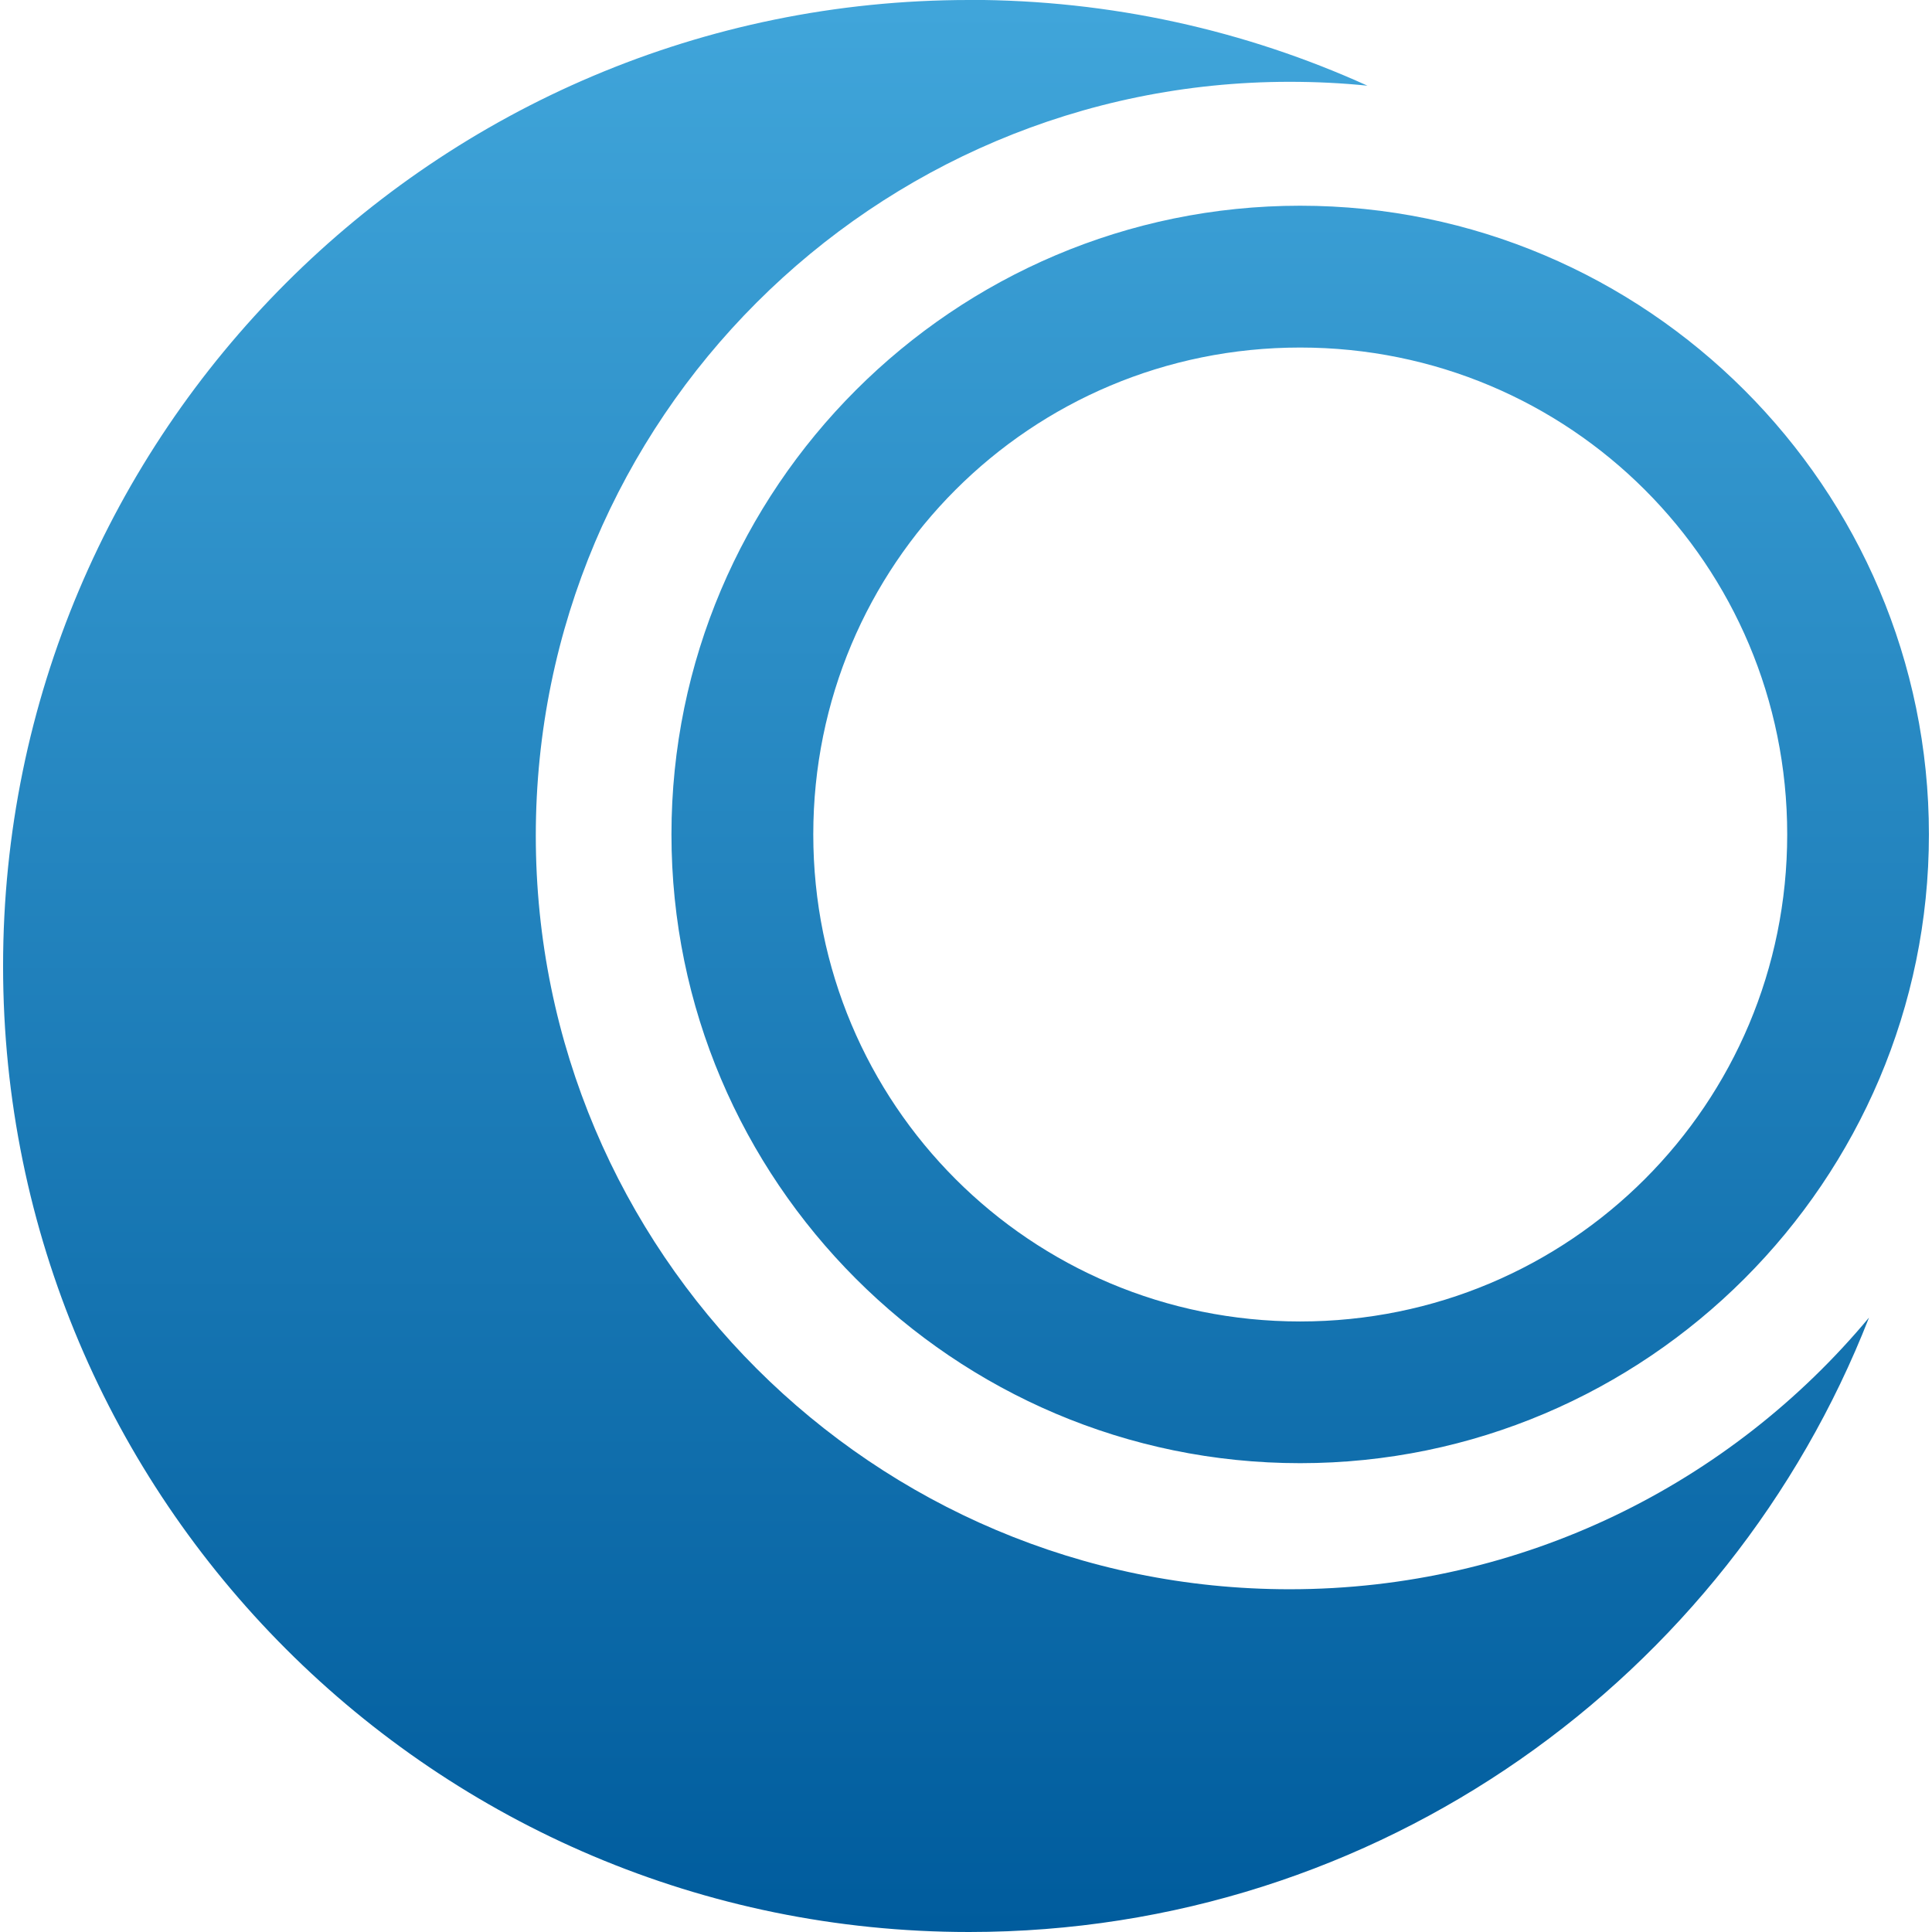
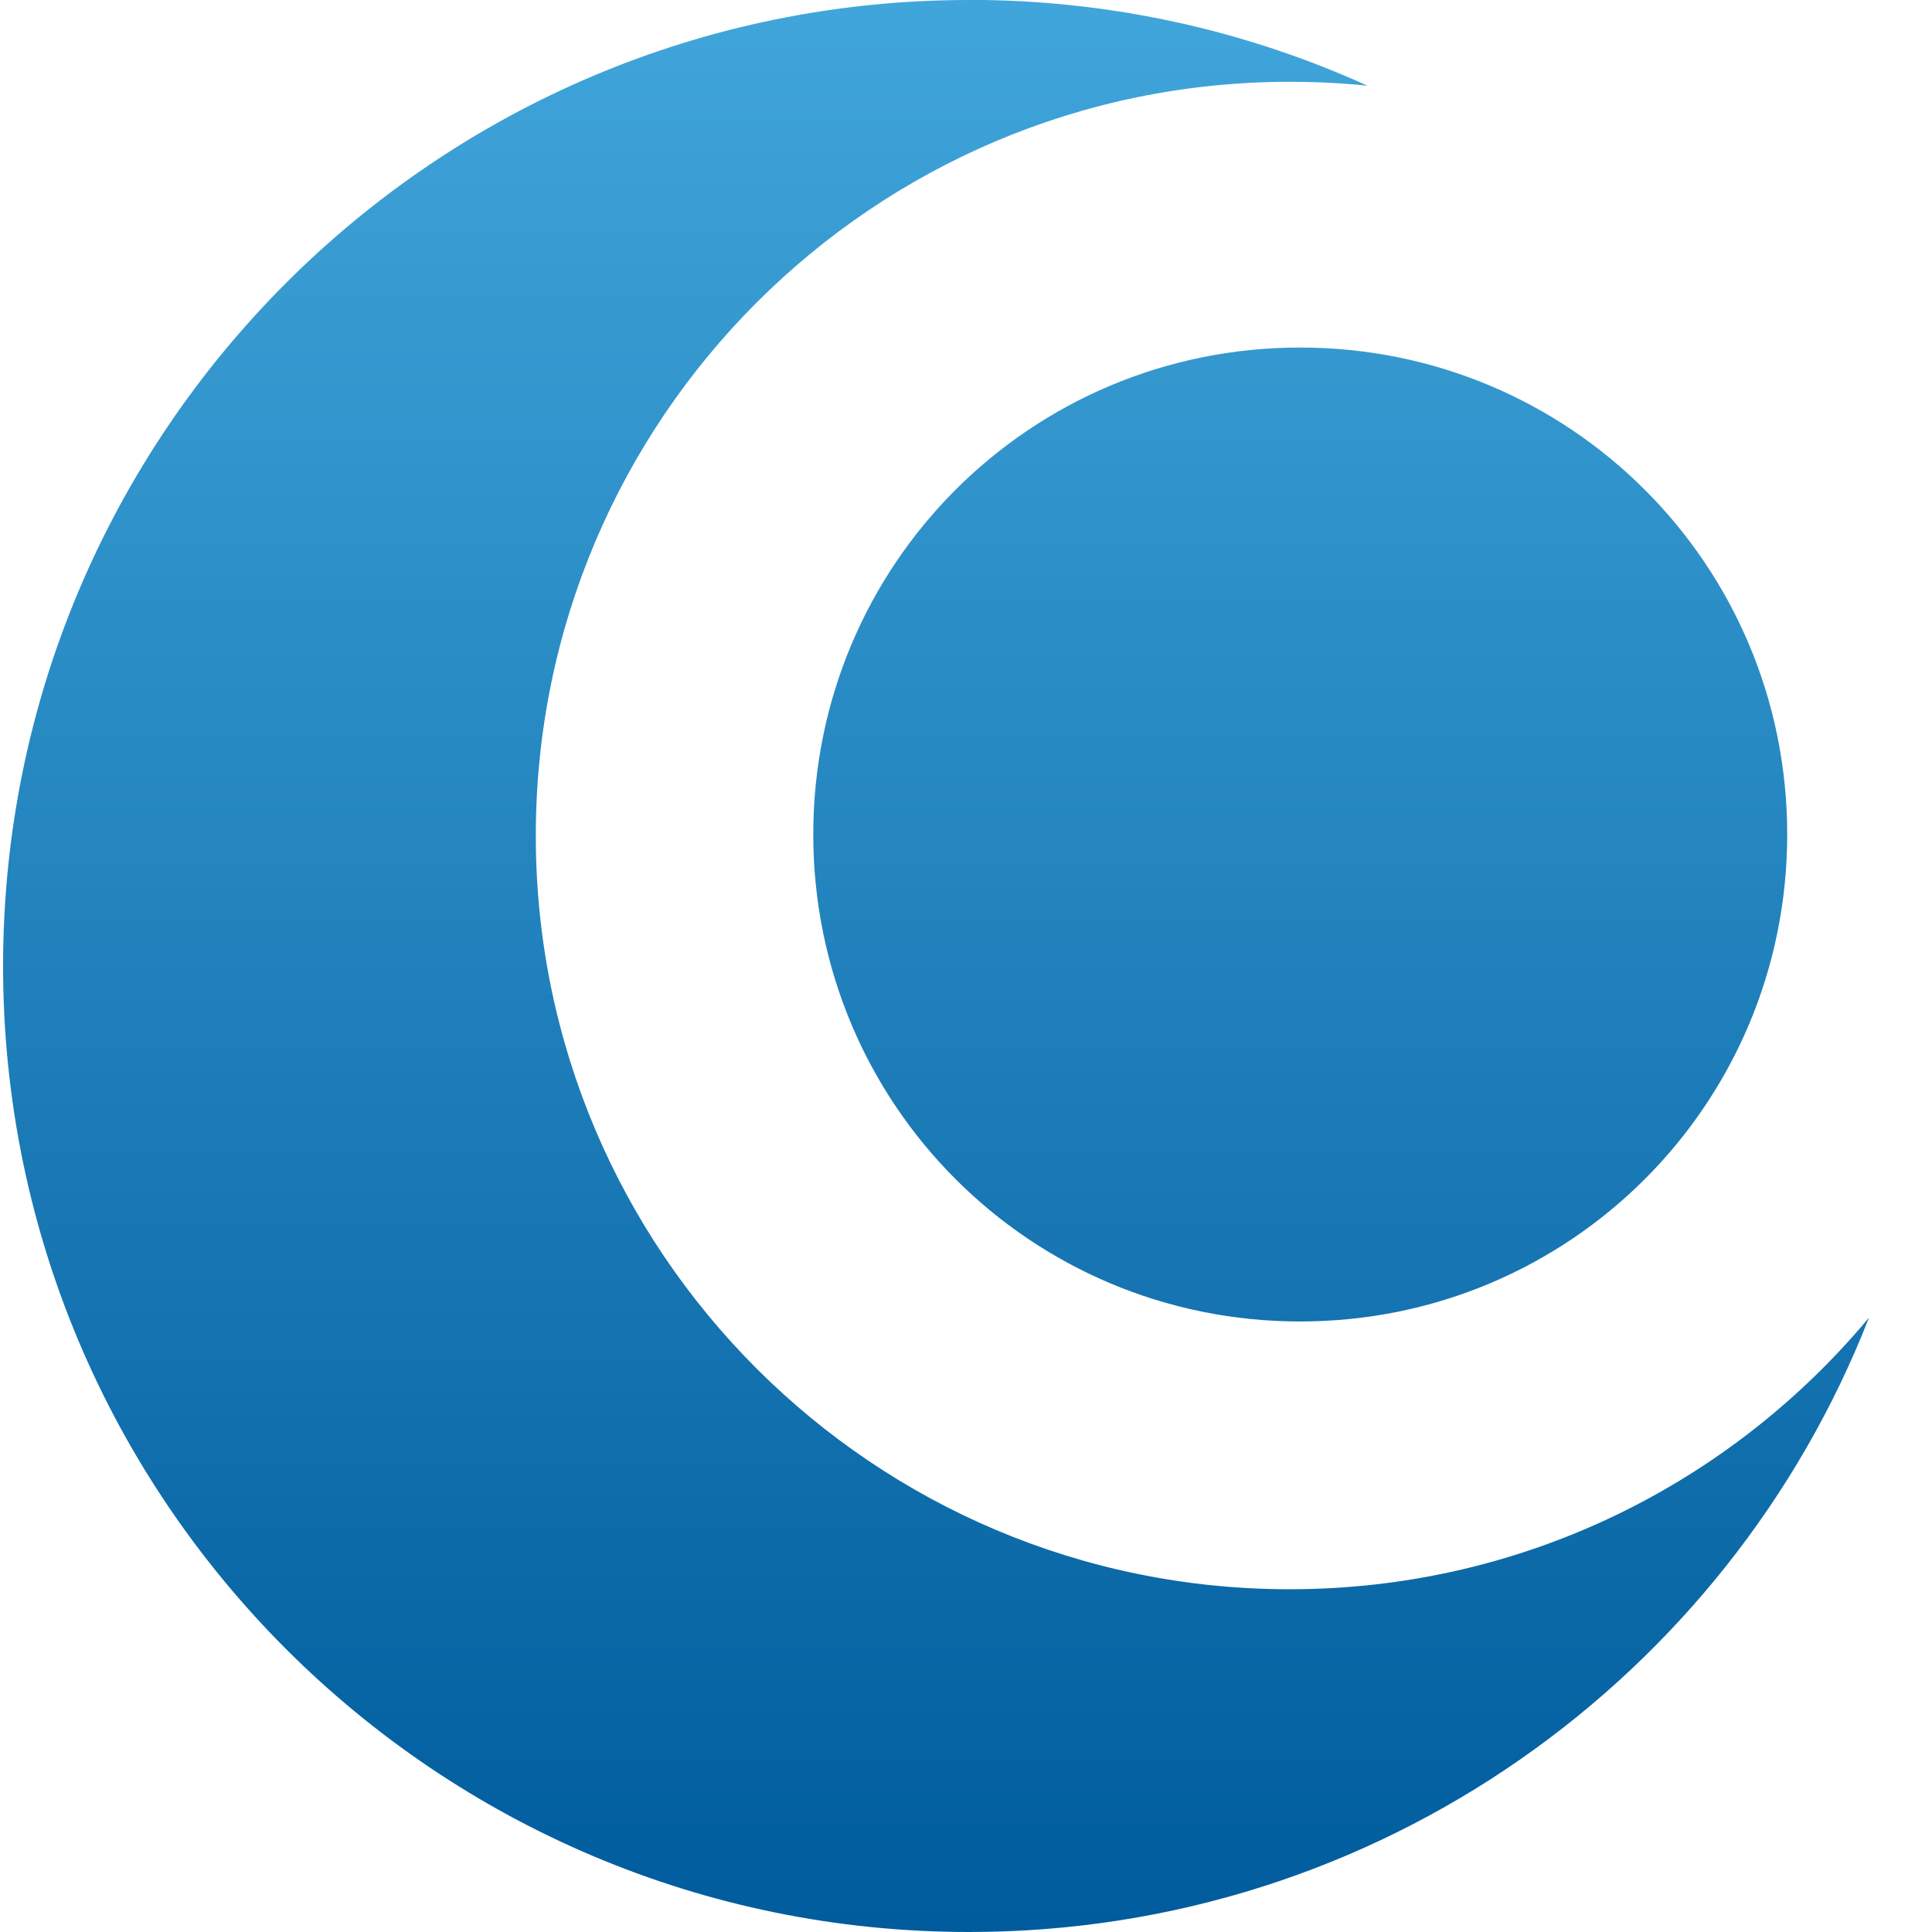
<svg xmlns="http://www.w3.org/2000/svg" xmlns:ns1="http://www.inkscape.org/namespaces/inkscape" xmlns:ns2="http://sodipodi.sourceforge.net/DTD/sodipodi-0.dtd" xmlns:xlink="http://www.w3.org/1999/xlink" width="64" height="64" viewBox="0 0 16.933 16.933" version="1.1" id="svg8" ns1:version="0.92.4 5da689c313, 2019-01-14" ns2:docname="openmandriva-logo-gr.svg">
  <defs id="defs2">
    <linearGradient ns1:collect="always" id="linearGradient820">
      <stop style="stop-color:#005c9d;stop-opacity:1" offset="0" id="stop816" />
      <stop style="stop-color:#40a5da;stop-opacity:1" offset="1" id="stop818" />
    </linearGradient>
    <linearGradient ns1:collect="always" xlink:href="#linearGradient820" id="linearGradient822" x1="56.71" y1="196.346" x2="56.71" y2="179.506" gradientUnits="userSpaceOnUse" />
  </defs>
  <ns2:namedview id="base" pagecolor="#ffffff" bordercolor="#666666" borderopacity="1.0" ns1:pageopacity="0.0" ns1:pageshadow="2" ns1:zoom="5.5774602" ns1:cx="38.233084" ns1:cy="41.972947" ns1:document-units="px" ns1:current-layer="layer1" showgrid="false" units="px" fit-margin-top="0" fit-margin-left="0" fit-margin-right="0" fit-margin-bottom="0" />
  <g ns1:label="Livello 1" ns1:groupmode="layer" id="layer1" transform="translate(-56.683,-179.436)">
-     <path id="path4156" style="fill:url(#linearGradient822);fill-opacity:1;stroke:none;stroke-width:0.117" d="m 65.177,179.436 c -4.676,0 -8.467,3.792 -8.467,8.467 0,4.676 3.792,8.466 8.467,8.466 3.588,0 6.655,-2.233 7.887,-5.385 -1.212,1.455 -3.036,2.381 -5.078,2.381 -3.649,0 -6.607,-2.956 -6.607,-6.605 0,-3.649 2.958,-6.607 6.607,-6.607 0.23,0 0.458,0.011 0.682,0.034 -1.065,-0.483 -2.247,-0.752 -3.492,-0.752 z m 2.901,1.803 c -3.036,0 -5.51,2.473 -5.51,5.51 0,3.036 2.473,5.511 5.51,5.511 3.036,0 5.511,-2.475 5.511,-5.511 0,-3.036 -2.475,-5.51 -5.511,-5.51 z m 0,1.243 c 2.364,0 4.269,1.902 4.269,4.267 10e-7,2.364 -1.904,4.269 -4.269,4.269 -2.364,0 -4.267,-1.904 -4.267,-4.269 0,-2.364 1.902,-4.267 4.267,-4.267 z" ns1:connector-curvature="0" />
+     <path id="path4156" style="fill:url(#linearGradient822);fill-opacity:1;stroke:none;stroke-width:0.117" d="m 65.177,179.436 c -4.676,0 -8.467,3.792 -8.467,8.467 0,4.676 3.792,8.466 8.467,8.466 3.588,0 6.655,-2.233 7.887,-5.385 -1.212,1.455 -3.036,2.381 -5.078,2.381 -3.649,0 -6.607,-2.956 -6.607,-6.605 0,-3.649 2.958,-6.607 6.607,-6.607 0.23,0 0.458,0.011 0.682,0.034 -1.065,-0.483 -2.247,-0.752 -3.492,-0.752 z m 2.901,1.803 z m 0,1.243 c 2.364,0 4.269,1.902 4.269,4.267 10e-7,2.364 -1.904,4.269 -4.269,4.269 -2.364,0 -4.267,-1.904 -4.267,-4.269 0,-2.364 1.902,-4.267 4.267,-4.267 z" ns1:connector-curvature="0" />
  </g>
</svg>